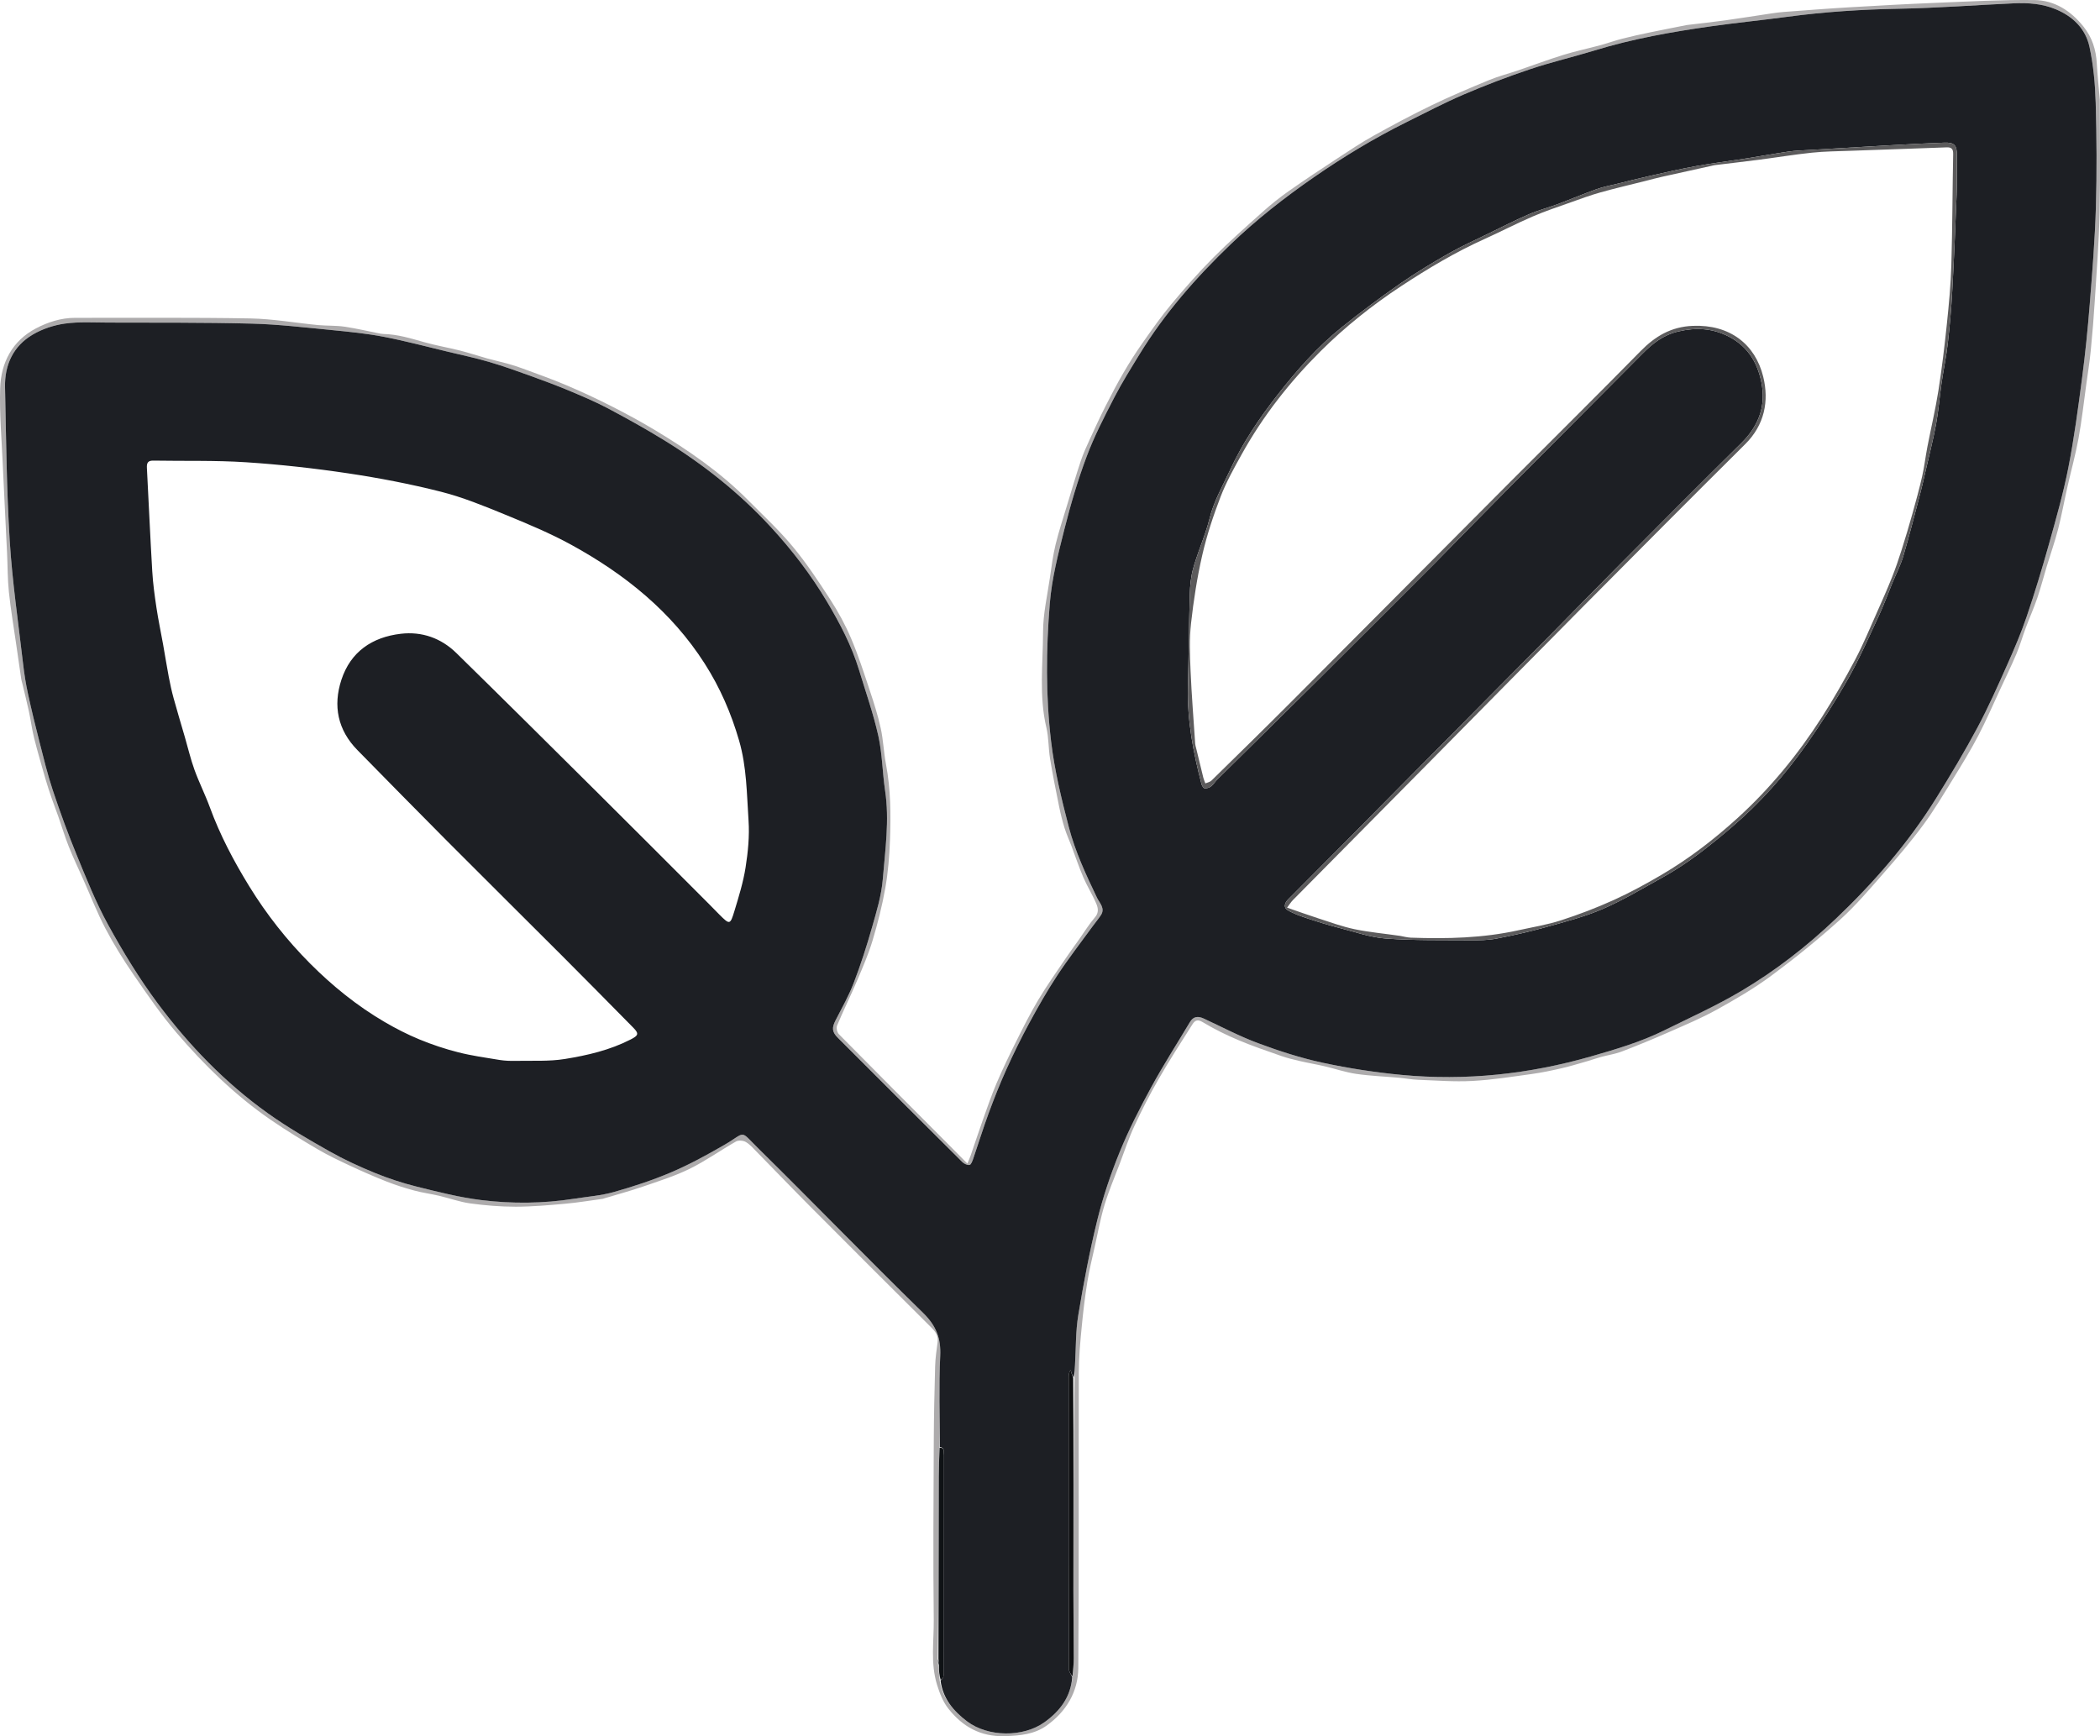
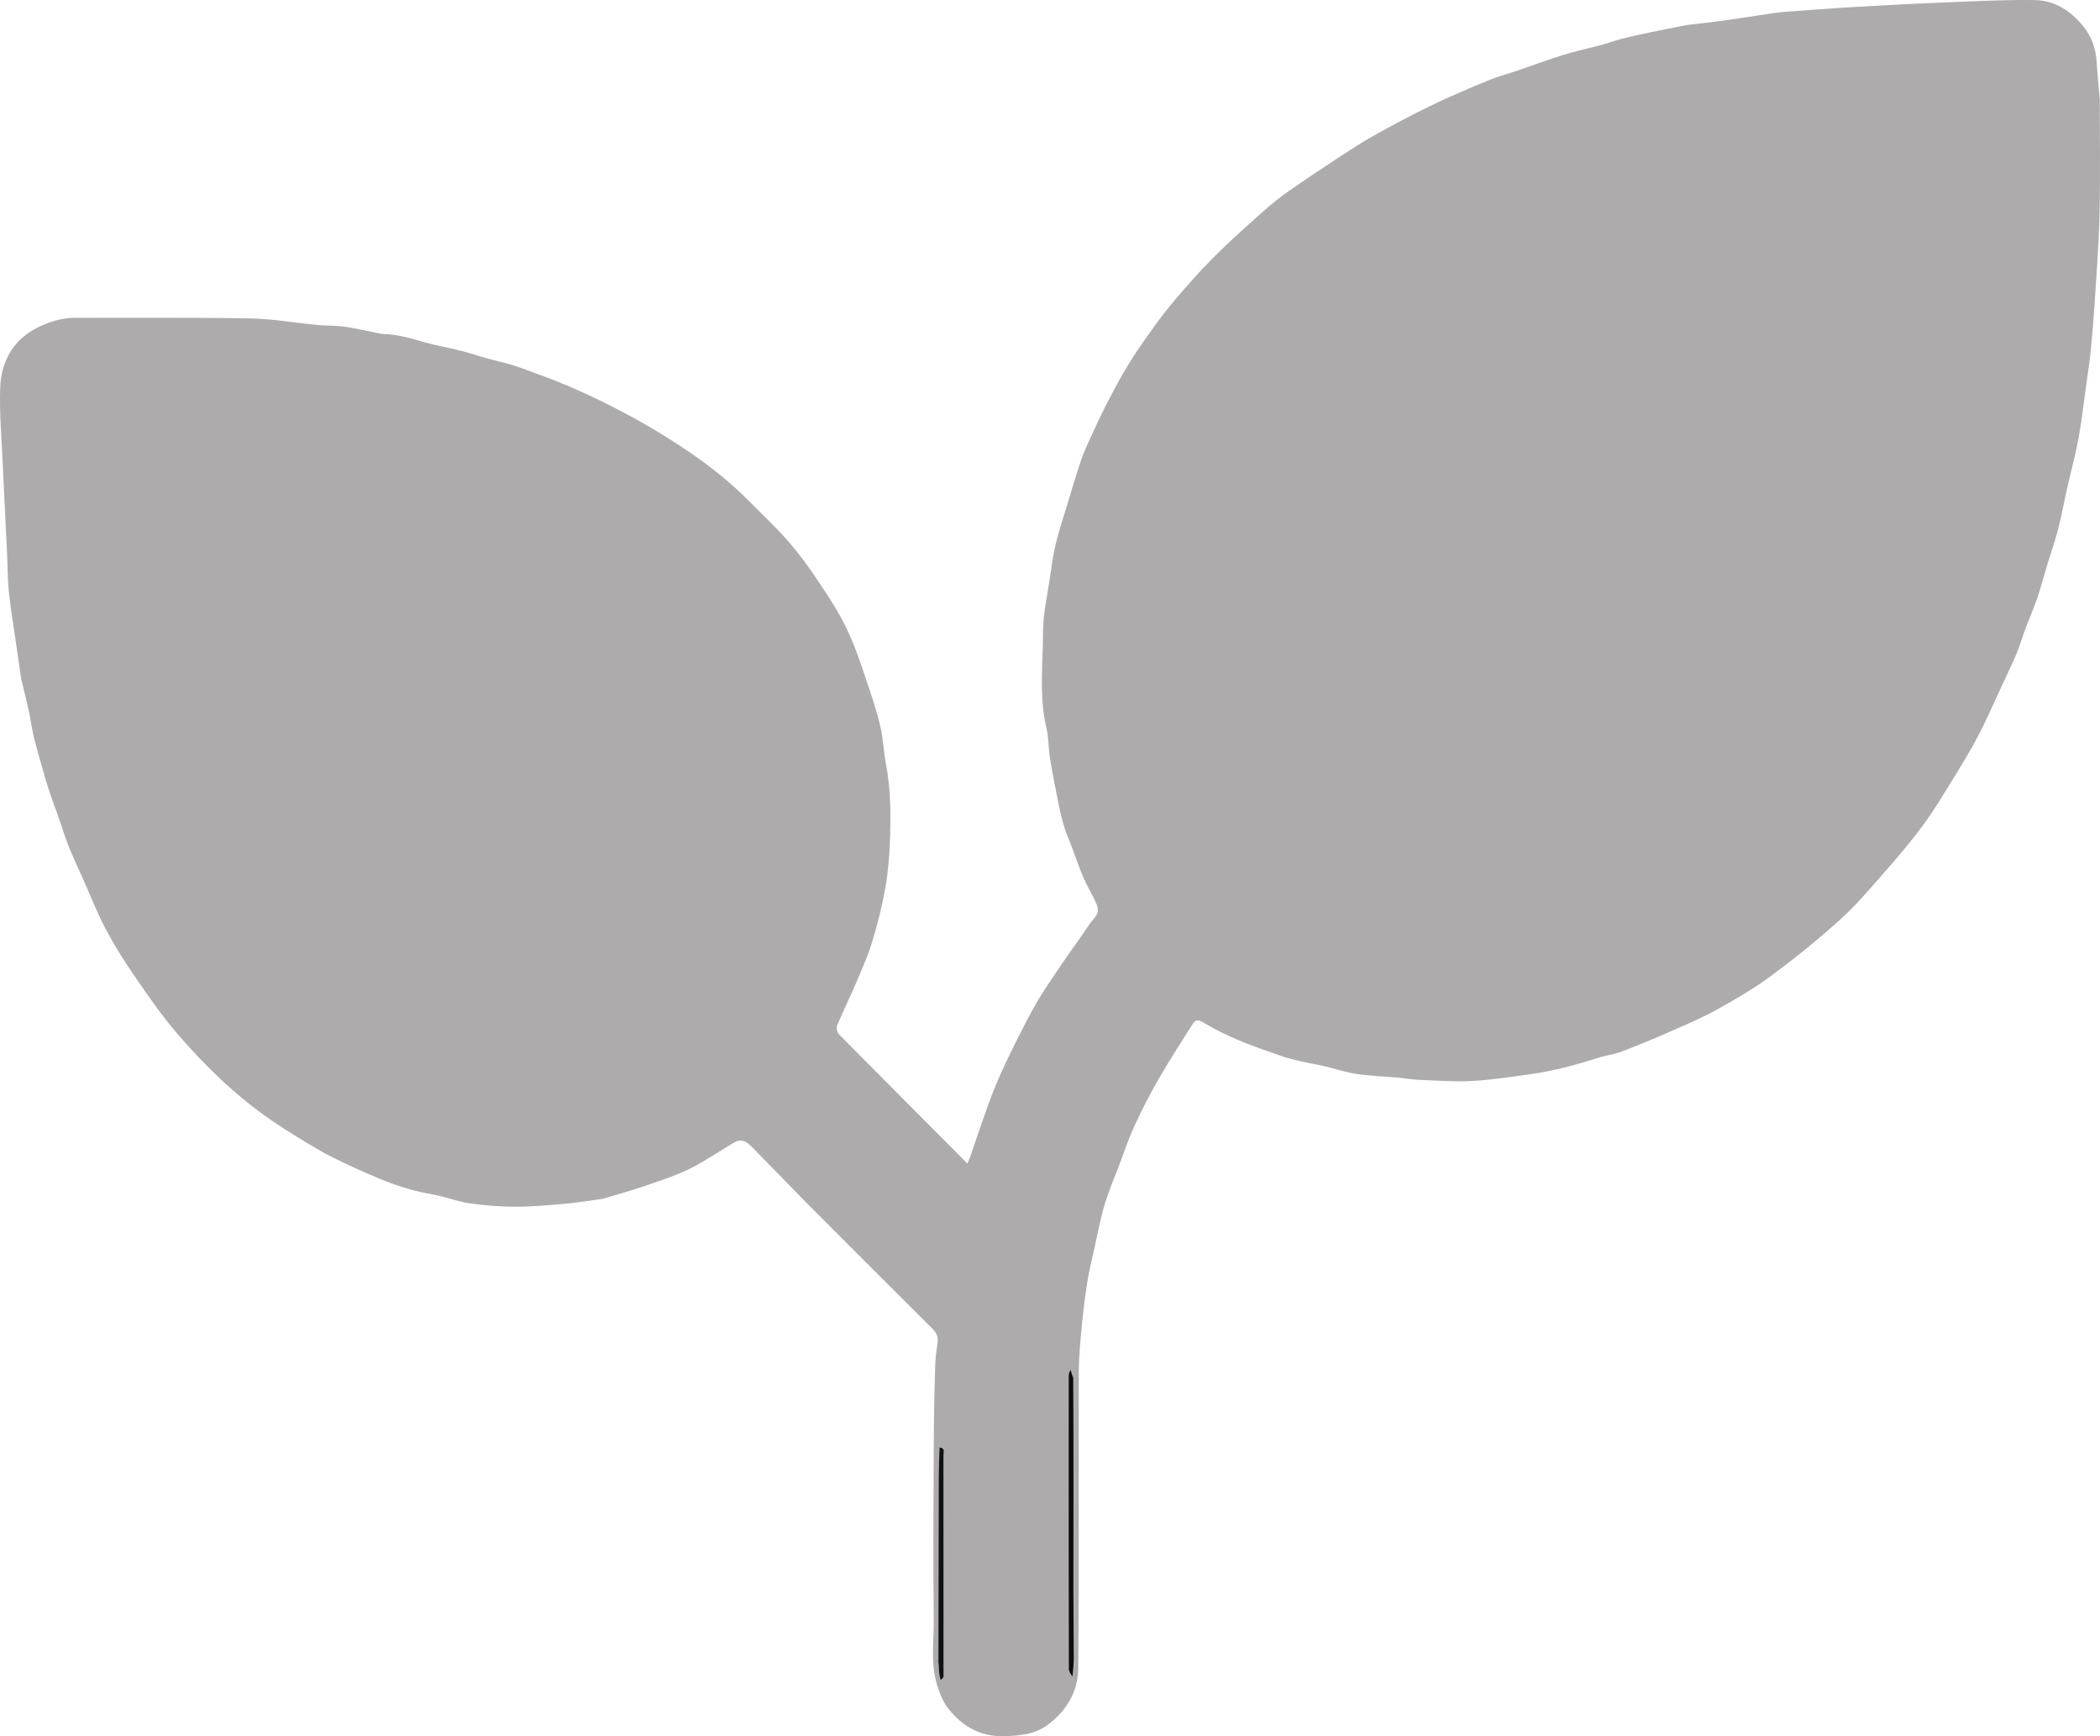
<svg xmlns="http://www.w3.org/2000/svg" xmlns:ns1="http://sodipodi.sourceforge.net/DTD/sodipodi-0.dtd" xmlns:ns2="http://www.inkscape.org/namespaces/inkscape" version="1.1" id="Layer_1" x="0px" y="0px" width="1425.697" viewBox="0 0 1425.697 1178.895" enable-background="new 0 0 1536 1288" xml:space="preserve" ns1:docname="file.svg" height="1178.895" ns2:version="1.3.2 (091e20e, 2023-11-25)">
  <defs id="defs9" />
  <ns1:namedview id="namedview9" pagecolor="#ffffff" bordercolor="#000000" borderopacity="0.25" ns2:showpageshadow="2" ns2:pageopacity="0.0" ns2:pagecheckerboard="0" ns2:deskcolor="#d1d1d1" ns2:zoom="0.18322981" ns2:cx="704.03391" ns2:cy="578.50849" ns2:window-width="1312" ns2:window-height="429" ns2:window-x="0" ns2:window-y="737" ns2:window-maximized="0" ns2:current-layer="Layer_1" />
-   <path fill="#adabac" opacity="1" stroke="none" d="m 1425.546,67.676 c 9e-4,26 0.415,51.508 -0.133,76.996 -0.421,19.586 -1.958,39.153 -3.187,58.717 -0.727,11.57 -1.671,23.131 -2.802,34.668 -0.754,7.693 -1.986,15.341 -3.048,23.003 -1.69,12.198 -3.03,24.462 -5.243,36.565 -2.034,11.128 -5.081,22.068 -7.576,33.114 -2.167,9.594 -3.906,19.293 -6.358,28.81 -2.15,8.349 -5.065,16.5 -7.57,24.76 -2.191,7.222 -4.049,14.553 -6.482,21.691 -2.347,6.887 -5.319,13.558 -7.872,20.378 -2.176,5.814 -3.862,11.824 -6.274,17.532 -3.466,8.203 -7.37,16.223 -11.133,24.299 -4.892,10.498 -9.482,21.158 -14.85,31.408 -5.127,9.789 -10.914,19.248 -16.721,28.661 -6.644,10.768 -13.108,21.709 -20.606,31.871 -8.354,11.323 -17.527,22.079 -26.814,32.669 -9.574,10.917 -19.022,22.105 -29.775,31.786 -14.887,13.402 -30.532,26.06 -46.636,37.979 -11.63,8.608 -24.272,15.969 -36.955,22.997 -10.387,5.756 -21.42,10.38 -32.314,15.173 -10.576,4.653 -21.267,9.068 -32.055,13.205 -4.547,1.744 -9.488,2.444 -14.217,3.736 -3.115,0.851 -6.155,1.975 -9.262,2.863 -5.815,1.662 -11.607,3.447 -17.496,4.8 -6.731,1.546 -13.515,2.986 -20.351,3.924 -13.404,1.84 -26.823,3.993 -40.305,4.712 -12.238,0.652 -24.571,-0.332 -36.855,-0.796 -4.297,-0.162 -8.563,-1.01 -12.857,-1.397 -9.684,-0.872 -19.441,-1.214 -29.046,-2.612 -7.237,-1.054 -14.263,-3.5 -21.421,-5.166 -5.566,-1.296 -11.211,-2.246 -16.779,-3.534 -4.256,-0.985 -8.532,-2.013 -12.648,-3.455 -9.834,-3.444 -19.729,-6.789 -29.314,-10.848 -8.281,-3.507 -16.433,-7.507 -24.113,-12.162 -3.639,-2.206 -5.382,-0.917 -6.904,1.479 -7.831,12.335 -15.755,24.629 -23.038,37.287 -5.961,10.36 -11.407,21.054 -16.443,31.896 -3.804,8.188 -6.632,16.831 -9.836,25.293 -3.529,9.32 -7.464,18.521 -10.347,28.039 -2.774,9.156 -4.478,18.639 -6.562,27.999 -1.816,8.158 -3.842,16.29 -5.165,24.532 -1.621,10.094 -2.838,20.269 -3.802,30.449 -0.964,10.181 -1.952,20.411 -1.98,30.622 -0.185,66.998 0.181,134 -0.339,200.995 -0.126,16.176 -8.17,29.546 -21.459,39.062 -8.417,6.028 -18.187,6.877 -28.456,7.195 -16.394,0.509 -28.619,-6.443 -38.225,-18.578 -3.626,-4.58 -5.871,-10.216 -7.732,-16.212 -4.602,-14.829 -2.089,-29.707 -2.262,-44.491 -0.469,-40.16 -0.155,-80.33 0.016,-120.496 0.073,-17.142 0.453,-34.285 0.928,-51.42 0.151,-5.442 0.947,-10.879 1.665,-16.29 0.536,-4.038 -1.082,-6.81 -3.891,-9.603 -27.406,-27.239 -54.738,-54.553 -81.994,-81.941 -12.414,-12.474 -24.595,-25.179 -36.922,-37.739 -2.327,-2.371 -4.577,-5.015 -7.379,-6.649 -1.754,-1.023 -4.992,-1.308 -6.673,-0.354 -10.579,6.003 -20.547,13.181 -31.425,18.529 -10.171,5 -21.146,8.429 -31.907,12.141 -8.578,2.959 -17.368,5.302 -26.063,7.92 -0.319,0.096 -0.622,0.275 -0.946,0.318 -8.474,1.145 -16.923,2.575 -25.432,3.338 -11.233,1.006 -22.513,2.025 -33.773,2.035 -10.251,0.01 -20.567,-0.844 -30.732,-2.219 -7.227,-0.977 -14.227,-3.553 -21.373,-5.227 -5.563,-1.303 -11.27,-2.036 -16.776,-3.528 -6.315,-1.712 -12.594,-3.691 -18.681,-6.082 -8.275,-3.251 -16.433,-6.83 -24.493,-10.588 -7.533,-3.513 -15.085,-7.078 -22.246,-11.273 -10.824,-6.34 -21.567,-12.88 -31.898,-19.985 -24.154,-16.613 -45.024,-36.982 -64.009,-59.133 -10.588,-12.354 -19.859,-25.894 -29.104,-39.325 -6.962,-10.115 -13.486,-20.62 -19.204,-31.48 -5.684,-10.797 -10.121,-22.25 -15.099,-33.418 -3.291,-7.386 -6.796,-14.686 -9.787,-22.192 -2.662,-6.68 -4.721,-13.599 -7.101,-20.394 -1.454,-4.154 -3.075,-8.25 -4.504,-12.412 -1.486,-4.326 -2.947,-8.667 -4.213,-13.061 -2.662,-9.236 -5.371,-18.465 -7.709,-27.786 -1.51,-6.018 -2.286,-12.215 -3.592,-18.289 -1.367,-6.359 -2.973,-12.667 -4.479,-18.997 -0.23,-0.969 -0.567,-1.92 -0.711,-2.9 -1.2,-8.142 -2.375,-16.288 -3.543,-24.434 C 9.223,425.115 7.253,413.607 6.04,402.02 5.123,393.263 5.216,384.403 4.796,375.591 3.83,355.367 2.758,335.148 1.857,314.921 1.095,297.827 -0.419,280.695 0.11,263.634 0.653,246.127 8.401,231.387 24.405,222.983 c 8.029,-4.216 17.007,-7.176 26.478,-7.162 39.666,0.058 79.339,-0.307 118.994,0.392 15.345,0.271 30.64,3.039 45.973,4.501 5.954,0.568 12.016,0.23 17.914,1.09 8.247,1.203 16.385,3.146 24.573,4.758 0.649,0.128 1.319,0.199 1.981,0.213 9.626,0.202 18.691,3.025 27.855,5.614 7.976,2.253 16.196,3.629 24.238,5.666 6.196,1.57 12.266,3.632 18.427,5.348 4.526,1.26 9.135,2.226 13.661,3.49 3.541,0.989 7.057,2.106 10.502,3.387 9.781,3.638 19.644,7.098 29.243,11.173 10.338,4.389 20.549,9.129 30.566,14.206 10.142,5.141 20.174,10.561 29.912,16.426 22.69,13.667 44.452,28.649 63.197,47.569 10.265,10.361 21.039,20.331 30.319,31.525 9.339,11.264 17.482,23.587 25.442,35.904 5.39,8.34 10.221,17.188 14.107,26.318 4.867,11.436 8.689,23.334 12.621,35.147 2.843,8.54 5.594,17.162 7.528,25.937 1.762,7.996 2.021,16.312 3.555,24.371 3.252,17.083 3.347,34.321 2.726,51.55 -0.393,10.902 -1.286,21.881 -3.179,32.609 -2.128,12.058 -5.163,24.014 -8.69,35.749 -2.792,9.289 -6.708,18.268 -10.515,27.218 -4.338,10.198 -9.251,20.153 -13.545,30.369 -0.654,1.555 -0.003,4.626 1.206,5.852 24.817,25.178 49.804,50.189 74.753,75.237 3.954,3.97 7.887,7.96 12.514,12.632 0.887,-2.172 1.666,-3.849 2.266,-5.588 2.757,-7.991 5.373,-16.031 8.212,-23.993 2.995,-8.398 5.873,-16.858 9.37,-25.05 4.089,-9.578 8.612,-18.984 13.274,-28.301 4.795,-9.583 9.612,-19.191 15.102,-28.38 5.714,-9.564 12.202,-18.668 18.435,-27.917 3.015,-4.473 6.225,-8.814 9.342,-13.219 3.504,-4.953 6.669,-10.199 10.618,-14.767 2.765,-3.198 2.103,-6.385 0.906,-9.222 -2.578,-6.11 -6.174,-11.788 -8.804,-17.88 -2.962,-6.863 -5.298,-13.995 -7.945,-20.995 -1.579,-4.175 -3.467,-8.248 -4.791,-12.499 -1.507,-4.837 -2.734,-9.782 -3.74,-14.75 -2.182,-10.776 -4.347,-21.564 -6.128,-32.411 -1.143,-6.96 -0.864,-14.206 -2.481,-21.026 -5.12,-21.596 -2.303,-43.436 -2.256,-65.129 0.027,-12.273 2.903,-24.552 4.664,-36.803 1.078,-7.5 2.06,-15.054 3.836,-22.402 2.148,-8.888 5.047,-17.598 7.699,-26.362 3.072,-10.151 6.068,-20.33 9.415,-30.391 1.687,-5.072 3.953,-9.967 6.176,-14.843 3.414,-7.485 6.868,-14.96 10.582,-22.299 3.906,-7.718 7.931,-15.392 12.288,-22.862 4.017,-6.887 8.313,-13.638 12.9,-20.158 6.304,-8.961 12.608,-17.974 19.622,-26.371 9.062,-10.85 18.435,-21.503 28.393,-31.527 10.783,-10.853 22.282,-21.01 33.693,-31.219 5.522,-4.94 11.346,-9.606 17.407,-13.864 10.947,-7.692 22.115,-15.075 33.305,-22.414 8.032,-5.268 16.048,-10.617 24.432,-15.281 13.021,-7.245 26.18,-14.29 39.597,-20.764 12.717,-6.136 25.761,-11.622 38.819,-17.01 6.437,-2.656 13.25,-4.394 19.86,-6.644 10.197,-3.471 20.288,-7.278 30.573,-10.462 8.221,-2.546 16.683,-4.304 25,-6.551 4.985,-1.347 9.854,-3.132 14.854,-4.415 6.216,-1.595 12.496,-2.953 18.778,-4.271 8.181,-1.716 16.392,-3.291 24.59,-4.927 0.163,-0.032 0.323,-0.077 0.487,-0.097 8.681,-1.047 17.381,-1.968 26.041,-3.169 10.554,-1.464 21.073,-3.181 31.613,-4.748 2.792,-0.415 5.598,-0.786 8.412,-0.994 14.7,-1.087 29.395,-2.259 44.109,-3.127 19.722,-1.163 39.451,-2.25 59.19,-3.049 22.257,-0.9 44.537,-2.158 66.789,-1.877 13.529,0.171 24.55,7.234 33.177,17.962 5.959,7.41 8.542,15.711 9.07,25.005 0.459,8.069 1.341,16.114 2.037,24.669 M 636.631,1127.009 c 0.16,1.274 0.32,2.547 0.329,4.674 0.4,3.025 0.8,6.049 1.054,9.889 2.071,11.868 9.355,20.295 18.522,27.242 14.133,10.711 38.027,10.992 52.528,0.628 10.517,-7.516 17.869,-17.188 19.191,-31.449 0.251,-3.974 0.718,-7.949 0.716,-11.923 -0.008,-15.316 -0.262,-30.632 -0.249,-45.947 0.043,-48.097 0.165,-96.195 0.783,-144.97 0.106,-2.824 0.161,-5.652 0.326,-8.473 0.661,-11.298 0.397,-22.754 2.242,-33.857 3.591,-21.607 7.66,-43.191 12.895,-64.449 3.861,-15.68 9.074,-31.158 15.175,-46.118 6.177,-15.149 13.693,-29.819 21.529,-44.206 8.159,-14.982 17.417,-29.365 26.159,-44.031 2.373,-3.982 5.56,-4.188 9.401,-2.411 12.264,5.672 24.271,12.046 36.902,16.737 14.25,5.293 28.857,10.034 43.693,13.232 17.674,3.81 35.675,6.586 53.678,8.29 43.651,4.131 86.556,-0.464 128.753,-12.578 16.875,-4.844 33.653,-9.782 49.419,-17.566 17.591,-8.686 35.548,-16.809 52.395,-26.784 23.24,-13.761 44.573,-30.341 64.196,-49.015 25.917,-24.664 49.266,-51.493 68.189,-81.93 9.76,-15.699 19.271,-31.594 27.996,-47.882 7.469,-13.943 13.883,-28.47 20.339,-42.929 4.784,-10.714 9.405,-21.556 13.171,-32.655 5.475,-16.136 10.429,-32.468 15.027,-48.879 4.822,-17.215 9.748,-34.466 13.193,-51.983 3.969,-20.177 6.666,-40.624 9.352,-61.028 2.189,-16.627 3.866,-33.338 5.197,-50.057 1.742,-21.893 3.53,-43.814 4.175,-65.755 0.695,-23.626 0.539,-47.303 -0.124,-70.934 -0.357,-12.718 -1.539,-25.603 -4.207,-38.013 -2.627,-12.218 -11.088,-20.68 -22.877,-25.584 -9.174,-3.816 -18.747,-4.478 -28.431,-4.041 -25.937,1.171 -51.852,3.187 -77.798,3.667 -25.494,0.472 -50.824,2.093 -76.079,5.483 -17.259,2.317 -34.601,4.027 -51.842,6.464 -26.619,3.763 -53.06,8.448 -78.848,16.345 -14.542,4.453 -29.4,7.918 -43.81,12.743 -15.164,5.077 -30.16,10.783 -44.862,17.074 -13.319,5.699 -26.187,12.469 -39.177,18.92 -21.932,10.892 -42.814,23.519 -62.959,37.47 -19.942,13.81 -38.95,28.734 -56.439,45.506 -23.445,22.484 -44.772,46.799 -61.803,74.613 -5.945,9.71 -12.027,19.381 -17.234,29.488 -6.73,13.063 -13.541,26.211 -18.678,39.935 -6.003,16.041 -10.88,32.582 -15.063,49.203 -4.2,16.684 -8.596,33.602 -9.969,50.653 -2.509,31.166 -2.837,62.424 0.899,93.721 2.356,19.743 7.004,38.796 11.966,57.884 4.385,16.866 11.725,32.532 19.209,48.19 1.628,3.407 5.76,7.159 2.583,11.868 -1.846,2.736 -3.974,5.281 -5.915,7.955 -7.956,10.954 -16.279,21.667 -23.715,32.963 -6.836,10.384 -12.996,21.247 -18.921,32.187 -5.574,10.293 -10.736,20.836 -15.554,31.506 -4.406,9.757 -8.348,19.744 -12.054,29.792 -3.761,10.197 -6.947,20.605 -10.482,30.887 -0.544,1.582 -1.431,4.038 -2.482,4.218 -1.512,0.26 -3.731,-0.78 -4.939,-1.979 -28.229,-28.051 -56.371,-56.188 -84.502,-84.338 -4.029,-4.032 -4.117,-6.836 -1.499,-11.927 4.302,-8.367 8.961,-16.633 12.318,-25.383 4.712,-12.281 8.755,-24.858 12.363,-37.514 3.071,-10.772 6.432,-21.727 7.341,-32.792 1.643,-20.006 4.601,-40.057 1.575,-60.269 -1.846,-12.331 -1.897,-25.005 -4.594,-37.116 -3.365,-15.11 -8.575,-29.813 -13.074,-44.666 -5.015,-16.555 -13.021,-31.745 -21.813,-46.516 -10.876,-18.274 -23.746,-35.052 -38.175,-50.713 -21.255,-23.068 -45.551,-42.353 -72.156,-58.751 -12.471,-7.686 -25.303,-14.824 -38.247,-21.689 -8.435,-4.474 -17.281,-8.218 -26.102,-11.909 -8.786,-3.676 -17.719,-7.023 -26.682,-10.248 -9.313,-3.351 -18.65,-6.689 -28.142,-9.469 -9.028,-2.644 -18.26,-4.601 -27.42,-6.788 -14.63,-3.494 -29.183,-7.402 -43.942,-10.237 -11.711,-2.25 -23.653,-3.439 -35.542,-4.589 -18.033,-1.745 -36.086,-3.889 -54.17,-4.354 -32.48,-0.836 -64.988,-0.595 -97.485,-0.706 -9.8,-0.033 -19.729,-0.657 -29.36,0.695 -7.517,1.056 -15.319,3.646 -21.838,7.506 -13.145,7.783 -19.057,20.48 -18.737,35.563 0.736,34.79 1.026,69.625 3.18,104.337 1.738,28.009 5.873,55.873 9.092,83.785 0.779,6.757 1.856,13.509 3.295,20.155 2.348,10.843 4.972,21.632 7.728,32.38 2.838,11.071 5.492,22.226 9.096,33.054 4.901,14.725 10.212,29.347 16.111,43.699 6.639,16.152 13.118,32.509 21.506,47.766 10.076,18.327 21.037,36.373 33.504,53.136 21.244,28.567 45.945,54.143 75.043,74.91 13.273,9.473 27.496,17.696 41.71,25.739 9.899,5.602 20.332,10.386 30.872,14.693 9.158,3.742 18.659,6.868 28.261,9.252 14.465,3.592 29.024,7.319 43.771,9.143 21.013,2.598 42.215,2.394 63.255,-0.895 9.038,-1.413 18.291,-2.107 27.036,-4.582 13.181,-3.73 26.3,-8.031 38.888,-13.398 12.251,-5.223 24.038,-11.677 35.599,-18.337 15.719,-9.056 10.232,-10.876 23.691,2.385 37.443,36.893 74.009,74.678 111.602,111.415 8.801,8.6 12.238,17.128 11.658,29.237 -0.986,20.593 -0.282,41.267 -0.573,62.69 -0.13,6.481 -0.358,12.962 -0.376,19.443 -0.109,41.242 -0.172,82.484 -0.737,124.202 z" id="path2" />
-   <path fill="#1d1f24" opacity="1" stroke="none" d="m 727.968,1138.79 c -1.035,13.463 -8.387,23.135 -18.904,30.651 -14.502,10.364 -38.395,10.083 -52.528,-0.628 -9.167,-6.947 -16.451,-15.374 -18.015,-27.729 0.991,-1.086 1.747,-1.625 1.899,-2.3 0.25,-1.113 0.131,-2.313 0.131,-3.477 0.003,-49.089 0.016,-98.178 -0.046,-147.266 -0.003,-2.034 1.265,-4.981 -2.477,-5.459 0.006,-20.64 -0.698,-41.314 0.288,-61.907 0.58,-12.11 -2.857,-20.637 -11.658,-29.237 -37.593,-36.737 -74.159,-74.522 -111.602,-111.415 -13.459,-13.261 -7.971,-11.441 -23.691,-2.385 -11.561,6.66 -23.348,13.115 -35.599,18.337 -12.588,5.366 -25.707,9.668 -38.888,13.398 -8.744,2.474 -17.998,3.169 -27.036,4.582 -21.039,3.29 -42.242,3.493 -63.255,0.895 -14.747,-1.823 -29.306,-5.55 -43.771,-9.143 -9.601,-2.385 -19.102,-5.51 -28.261,-9.252 -10.539,-4.307 -20.972,-9.092 -30.872,-14.693 -14.215,-8.043 -28.437,-16.267 -41.71,-25.739 C 152.877,735.254 128.176,709.678 106.932,681.111 94.465,664.347 83.504,646.302 73.428,627.975 65.04,612.718 58.561,596.361 51.922,580.209 46.023,565.857 40.712,551.235 35.811,536.51 32.206,525.681 29.553,514.526 26.714,503.456 23.959,492.707 21.334,481.919 18.986,471.076 17.547,464.43 16.471,457.678 15.692,450.921 12.473,423.009 8.337,395.145 6.6,367.136 4.446,332.423 4.155,297.588 3.419,262.799 3.1,247.715 9.011,235.018 22.157,227.235 c 6.52,-3.86 14.321,-6.45 21.838,-7.506 9.63,-1.352 19.56,-0.729 29.36,-0.695 32.497,0.111 65.005,-0.13 97.485,0.706 18.084,0.465 36.137,2.609 54.17,4.354 11.889,1.15 23.831,2.34 35.542,4.589 14.758,2.835 29.311,6.743 43.942,10.237 9.159,2.187 18.391,4.144 27.42,6.788 9.492,2.78 18.83,6.118 28.142,9.469 8.964,3.226 17.896,6.572 26.682,10.248 8.821,3.691 17.666,7.435 26.102,11.909 12.944,6.866 25.776,14.003 38.247,21.689 26.605,16.398 50.901,35.682 72.156,58.751 14.429,15.66 27.299,32.438 38.175,50.713 8.791,14.771 16.798,29.961 21.813,46.516 4.499,14.853 9.709,29.556 13.074,44.666 2.697,12.111 2.748,24.785 4.594,37.116 3.026,20.212 0.068,40.263 -1.575,60.269 -0.909,11.065 -4.269,22.02 -7.341,32.792 -3.608,12.656 -7.651,25.232 -12.363,37.514 -3.357,8.75 -8.016,17.016 -12.318,25.383 -2.618,5.091 -2.53,7.895 1.499,11.927 28.131,28.149 56.273,56.287 84.502,84.338 1.207,1.2 3.427,2.239 4.939,1.979 1.05,-0.181 1.938,-2.636 2.482,-4.218 3.535,-10.282 6.721,-20.69 10.482,-30.887 3.706,-10.048 7.648,-20.035 12.054,-29.792 4.818,-10.67 9.98,-21.213 15.554,-31.506 5.925,-10.94 12.085,-21.803 18.921,-32.187 7.436,-11.296 15.759,-22.01 23.715,-32.963 1.942,-2.674 4.069,-5.219 5.915,-7.955 3.177,-4.709 -0.955,-8.461 -2.583,-11.868 -7.484,-15.658 -14.824,-31.324 -19.209,-48.19 -4.963,-19.088 -9.61,-38.141 -11.966,-57.884 -3.736,-31.297 -3.408,-62.555 -0.899,-93.721 1.373,-17.052 5.769,-33.969 9.969,-50.653 4.184,-16.621 9.06,-33.163 15.063,-49.203 5.137,-13.725 11.948,-26.872 18.678,-39.935 5.207,-10.107 11.288,-19.778 17.234,-29.488 17.031,-27.814 38.358,-52.13 61.803,-74.613 17.489,-16.772 36.498,-31.696 56.439,-45.506 20.145,-13.95 41.027,-26.578 62.959,-37.47 12.99,-6.451 25.858,-13.221 39.177,-18.92 14.702,-6.29 29.699,-11.996 44.862,-17.074 14.409,-4.825 29.268,-8.29 43.81,-12.743 25.788,-7.896 52.229,-12.581 78.848,-16.345 17.241,-2.437 34.583,-4.148 51.842,-6.464 25.255,-3.39 50.586,-5.011 76.079,-5.483 25.946,-0.481 51.861,-2.497 77.798,-3.667 9.684,-0.437 19.258,0.226 28.431,4.041 11.789,4.904 20.25,13.365 22.877,25.584 2.668,12.41 3.85,25.295 4.207,38.013 0.663,23.63 0.819,47.307 0.124,70.934 -0.645,21.942 -2.433,43.862 -4.175,65.755 -1.33,16.719 -3.008,33.43 -5.197,50.057 -2.686,20.404 -5.383,40.851 -9.352,61.028 -3.446,17.517 -8.371,34.769 -13.193,51.983 -4.597,16.411 -9.551,32.743 -15.027,48.879 -3.766,11.1 -8.387,21.942 -13.171,32.655 -6.456,14.458 -12.87,28.986 -20.339,42.929 -8.725,16.288 -18.236,32.183 -27.996,47.882 -18.923,30.437 -42.272,57.265 -68.189,81.93 -19.623,18.675 -40.956,35.254 -64.196,49.015 -16.846,9.975 -34.803,18.098 -52.395,26.784 -15.765,7.785 -32.544,12.722 -49.419,17.566 -42.197,12.114 -85.102,16.709 -128.753,12.578 -18.003,-1.704 -36.004,-4.48 -53.678,-8.29 -14.836,-3.198 -29.443,-7.939 -43.693,-13.232 -12.631,-4.692 -24.638,-11.066 -36.902,-16.737 -3.841,-1.777 -7.028,-1.571 -9.401,2.411 -8.741,14.667 -17.999,29.049 -26.159,44.031 -7.835,14.387 -15.351,29.057 -21.529,44.206 -6.101,14.96 -11.314,30.438 -15.175,46.118 -5.235,21.258 -9.304,42.842 -12.895,64.449 -1.845,11.104 -1.582,22.559 -2.242,33.857 -0.165,2.821 -0.22,5.648 -0.95,8.606 -1.104,-1.603 -1.583,-3.341 -2.062,-5.078 -1.088,1.683 -1.247,3.241 -1.249,4.8 -0.021,13.979 -0.016,27.959 -0.016,41.938 6.7e-4,52.09 -0.022,104.18 0.106,156.27 0.005,1.86 1.505,3.717 2.309,5.575 M 480.621,613.112 c 2.564,2.61 5.108,5.241 7.696,7.827 7.08,7.072 7.399,7.159 10.276,-2.322 2.959,-9.749 6.007,-19.585 7.583,-29.609 1.646,-10.468 2.721,-21.281 2.016,-31.808 -1.214,-18.134 -1.221,-36.358 -6.392,-54.246 -5.399,-18.676 -12.975,-36.088 -23.37,-52.357 -22.581,-35.341 -54.234,-60.727 -90.471,-80.611 -14.455,-7.932 -29.817,-14.325 -45.106,-20.59 -14.232,-5.832 -28.617,-11.735 -43.469,-15.499 -20.758,-5.26 -41.898,-9.332 -63.086,-12.496 -22.976,-3.432 -46.144,-6.012 -69.323,-7.526 -20.92,-1.367 -41.968,-0.749 -62.957,-1.116 -3.732,-0.065 -4.459,1.737 -4.288,4.97 1.239,23.415 2.25,46.843 3.64,70.248 0.491,8.267 1.624,16.515 2.857,24.713 1.255,8.346 3.023,16.613 4.509,24.925 1.308,7.315 2.447,14.662 3.835,21.962 0.924,4.859 1.975,9.708 3.284,14.475 2.432,8.861 5.099,17.658 7.659,26.484 2.147,7.403 3.904,14.948 6.521,22.181 3.116,8.613 7.288,16.843 10.434,25.447 6.919,18.919 16.297,36.657 26.781,53.69 11.694,18.999 25.516,36.573 41.314,52.42 15.189,15.236 31.862,28.712 50.455,39.601 7.646,4.478 15.611,8.556 23.796,11.93 8.506,3.506 17.326,6.447 26.243,8.706 9.23,2.338 18.722,3.683 28.141,5.208 3.596,0.582 7.311,0.69 10.963,0.614 11.149,-0.232 22.479,0.483 33.397,-1.284 15.307,-2.476 30.528,-6.022 44.593,-13.236 5.193,-2.664 5.851,-3.885 1.756,-8.04 -16.124,-16.364 -32.251,-32.725 -48.487,-48.978 -25.873,-25.901 -51.9,-51.648 -77.735,-77.587 -20.441,-20.524 -40.717,-41.212 -61.016,-61.877 -13.401,-13.642 -16.683,-30.046 -10.9,-47.719 6.244,-19.084 20.876,-28.994 40.326,-31.276 14.403,-1.69 27.407,2.959 37.773,13.116 31.62,30.981 63.012,62.195 94.415,93.396 25.348,25.185 50.584,50.482 76.334,76.265 M 973.958,382.577 c 15.823,-16.109 31.577,-32.287 47.484,-48.312 31.154,-31.384 62.431,-62.646 93.571,-94.044 6.932,-6.989 14.078,-12.718 24.261,-15.124 12.163,-2.874 23.326,-2.235 34.307,3.383 13.866,7.093 20.56,19.434 22.703,33.982 2.205,14.967 -3.215,27.678 -14.132,38.44 -27.505,27.114 -54.724,54.517 -81.969,81.892 -16.191,16.268 -32.18,32.738 -48.323,49.055 -29.287,29.602 -58.626,59.152 -87.934,88.732 -16.676,16.83 -33.325,33.688 -50.007,50.512 -13.138,13.25 -26.296,26.481 -39.478,39.688 -2.379,2.383 -3.158,5.466 -0.342,7.164 4.167,2.513 8.944,4.126 13.61,5.675 7.183,2.385 14.434,4.62 21.762,6.503 10.455,2.686 20.905,6.39 31.538,7.162 19.065,1.385 38.264,1.01 57.409,1.154 5.806,0.043 11.735,-0.017 17.402,-1.102 11.247,-2.152 22.461,-4.659 33.487,-7.74 13.108,-3.664 26.442,-7.074 38.876,-12.45 14.019,-6.062 27.22,-14.053 40.641,-21.452 16.912,-9.323 31.955,-21.359 46.562,-33.809 19.502,-16.622 36.514,-35.727 51.196,-56.699 10.013,-14.303 19.48,-29.071 28.055,-44.272 7.779,-13.79 14.165,-28.38 20.875,-42.752 3.39,-7.262 6.128,-14.828 9.181,-22.249 2.503,-6.086 5.59,-11.995 7.444,-18.271 4.188,-14.179 7.807,-28.527 11.585,-42.825 1.216,-4.602 2.236,-9.257 3.299,-13.898 2.501,-10.917 5.309,-21.779 7.355,-32.782 1.694,-9.111 2.366,-18.408 3.695,-27.593 1.325,-9.153 3.237,-18.232 4.289,-27.412 1.34,-11.699 2.359,-23.451 3.008,-35.209 1.207,-21.902 2.146,-43.82 2.99,-65.739 0.34,-8.822 0.118,-17.664 0.187,-26.497 0.056,-7.106 -1.615,-9.064 -8.706,-8.822 -12.24,0.418 -24.471,1.108 -36.7,1.786 -18.513,1.026 -37.022,2.125 -55.531,3.226 -4.474,0.266 -8.978,0.4 -13.402,1.048 -9.572,1.403 -19.09,3.163 -28.649,4.659 -11.4,1.784 -22.865,3.188 -34.216,5.233 -10.661,1.921 -21.226,4.39 -31.802,6.756 -7.119,1.592 -14.188,3.407 -21.273,5.152 -4.741,1.168 -9.597,2.031 -14.175,3.663 -8.909,3.177 -17.622,6.897 -26.486,10.205 -6.494,2.424 -13.271,4.155 -19.615,6.904 -9.308,4.033 -18.365,8.653 -27.486,13.11 -9.094,4.444 -18.365,8.592 -27.14,13.602 -11.185,6.384 -22.257,13.062 -32.82,20.416 -13.447,9.362 -26.609,19.186 -39.395,29.433 -16.69,13.376 -30.821,29.442 -43.91,46.201 -12.335,15.794 -23.601,32.422 -32.104,50.822 -5.011,10.843 -11.071,21.177 -13.939,32.923 -0.841,3.445 -1.923,6.84 -3.06,10.202 -2.73,8.071 -5.982,15.994 -8.199,24.199 -1.482,5.483 -2.007,11.336 -2.169,17.045 -0.595,21.079 -0.751,42.171 -1.278,63.252 -0.561,22.428 3.602,44.164 9.217,65.704 0.289,1.11 1.296,2.771 2.095,2.847 1.431,0.135 3.236,-0.385 4.379,-1.279 1.668,-1.304 2.785,-3.284 4.314,-4.797 22.649,-22.407 45.387,-44.724 67.982,-67.186 26.394,-26.238 52.668,-52.595 79.479,-79.416 z" id="path3" />
+   <path fill="#adabac" opacity="1" stroke="none" d="m 1425.546,67.676 c 9e-4,26 0.415,51.508 -0.133,76.996 -0.421,19.586 -1.958,39.153 -3.187,58.717 -0.727,11.57 -1.671,23.131 -2.802,34.668 -0.754,7.693 -1.986,15.341 -3.048,23.003 -1.69,12.198 -3.03,24.462 -5.243,36.565 -2.034,11.128 -5.081,22.068 -7.576,33.114 -2.167,9.594 -3.906,19.293 -6.358,28.81 -2.15,8.349 -5.065,16.5 -7.57,24.76 -2.191,7.222 -4.049,14.553 -6.482,21.691 -2.347,6.887 -5.319,13.558 -7.872,20.378 -2.176,5.814 -3.862,11.824 -6.274,17.532 -3.466,8.203 -7.37,16.223 -11.133,24.299 -4.892,10.498 -9.482,21.158 -14.85,31.408 -5.127,9.789 -10.914,19.248 -16.721,28.661 -6.644,10.768 -13.108,21.709 -20.606,31.871 -8.354,11.323 -17.527,22.079 -26.814,32.669 -9.574,10.917 -19.022,22.105 -29.775,31.786 -14.887,13.402 -30.532,26.06 -46.636,37.979 -11.63,8.608 -24.272,15.969 -36.955,22.997 -10.387,5.756 -21.42,10.38 -32.314,15.173 -10.576,4.653 -21.267,9.068 -32.055,13.205 -4.547,1.744 -9.488,2.444 -14.217,3.736 -3.115,0.851 -6.155,1.975 -9.262,2.863 -5.815,1.662 -11.607,3.447 -17.496,4.8 -6.731,1.546 -13.515,2.986 -20.351,3.924 -13.404,1.84 -26.823,3.993 -40.305,4.712 -12.238,0.652 -24.571,-0.332 -36.855,-0.796 -4.297,-0.162 -8.563,-1.01 -12.857,-1.397 -9.684,-0.872 -19.441,-1.214 -29.046,-2.612 -7.237,-1.054 -14.263,-3.5 -21.421,-5.166 -5.566,-1.296 -11.211,-2.246 -16.779,-3.534 -4.256,-0.985 -8.532,-2.013 -12.648,-3.455 -9.834,-3.444 -19.729,-6.789 -29.314,-10.848 -8.281,-3.507 -16.433,-7.507 -24.113,-12.162 -3.639,-2.206 -5.382,-0.917 -6.904,1.479 -7.831,12.335 -15.755,24.629 -23.038,37.287 -5.961,10.36 -11.407,21.054 -16.443,31.896 -3.804,8.188 -6.632,16.831 -9.836,25.293 -3.529,9.32 -7.464,18.521 -10.347,28.039 -2.774,9.156 -4.478,18.639 -6.562,27.999 -1.816,8.158 -3.842,16.29 -5.165,24.532 -1.621,10.094 -2.838,20.269 -3.802,30.449 -0.964,10.181 -1.952,20.411 -1.98,30.622 -0.185,66.998 0.181,134 -0.339,200.995 -0.126,16.176 -8.17,29.546 -21.459,39.062 -8.417,6.028 -18.187,6.877 -28.456,7.195 -16.394,0.509 -28.619,-6.443 -38.225,-18.578 -3.626,-4.58 -5.871,-10.216 -7.732,-16.212 -4.602,-14.829 -2.089,-29.707 -2.262,-44.491 -0.469,-40.16 -0.155,-80.33 0.016,-120.496 0.073,-17.142 0.453,-34.285 0.928,-51.42 0.151,-5.442 0.947,-10.879 1.665,-16.29 0.536,-4.038 -1.082,-6.81 -3.891,-9.603 -27.406,-27.239 -54.738,-54.553 -81.994,-81.941 -12.414,-12.474 -24.595,-25.179 -36.922,-37.739 -2.327,-2.371 -4.577,-5.015 -7.379,-6.649 -1.754,-1.023 -4.992,-1.308 -6.673,-0.354 -10.579,6.003 -20.547,13.181 -31.425,18.529 -10.171,5 -21.146,8.429 -31.907,12.141 -8.578,2.959 -17.368,5.302 -26.063,7.92 -0.319,0.096 -0.622,0.275 -0.946,0.318 -8.474,1.145 -16.923,2.575 -25.432,3.338 -11.233,1.006 -22.513,2.025 -33.773,2.035 -10.251,0.01 -20.567,-0.844 -30.732,-2.219 -7.227,-0.977 -14.227,-3.553 -21.373,-5.227 -5.563,-1.303 -11.27,-2.036 -16.776,-3.528 -6.315,-1.712 -12.594,-3.691 -18.681,-6.082 -8.275,-3.251 -16.433,-6.83 -24.493,-10.588 -7.533,-3.513 -15.085,-7.078 -22.246,-11.273 -10.824,-6.34 -21.567,-12.88 -31.898,-19.985 -24.154,-16.613 -45.024,-36.982 -64.009,-59.133 -10.588,-12.354 -19.859,-25.894 -29.104,-39.325 -6.962,-10.115 -13.486,-20.62 -19.204,-31.48 -5.684,-10.797 -10.121,-22.25 -15.099,-33.418 -3.291,-7.386 -6.796,-14.686 -9.787,-22.192 -2.662,-6.68 -4.721,-13.599 -7.101,-20.394 -1.454,-4.154 -3.075,-8.25 -4.504,-12.412 -1.486,-4.326 -2.947,-8.667 -4.213,-13.061 -2.662,-9.236 -5.371,-18.465 -7.709,-27.786 -1.51,-6.018 -2.286,-12.215 -3.592,-18.289 -1.367,-6.359 -2.973,-12.667 -4.479,-18.997 -0.23,-0.969 -0.567,-1.92 -0.711,-2.9 -1.2,-8.142 -2.375,-16.288 -3.543,-24.434 C 9.223,425.115 7.253,413.607 6.04,402.02 5.123,393.263 5.216,384.403 4.796,375.591 3.83,355.367 2.758,335.148 1.857,314.921 1.095,297.827 -0.419,280.695 0.11,263.634 0.653,246.127 8.401,231.387 24.405,222.983 c 8.029,-4.216 17.007,-7.176 26.478,-7.162 39.666,0.058 79.339,-0.307 118.994,0.392 15.345,0.271 30.64,3.039 45.973,4.501 5.954,0.568 12.016,0.23 17.914,1.09 8.247,1.203 16.385,3.146 24.573,4.758 0.649,0.128 1.319,0.199 1.981,0.213 9.626,0.202 18.691,3.025 27.855,5.614 7.976,2.253 16.196,3.629 24.238,5.666 6.196,1.57 12.266,3.632 18.427,5.348 4.526,1.26 9.135,2.226 13.661,3.49 3.541,0.989 7.057,2.106 10.502,3.387 9.781,3.638 19.644,7.098 29.243,11.173 10.338,4.389 20.549,9.129 30.566,14.206 10.142,5.141 20.174,10.561 29.912,16.426 22.69,13.667 44.452,28.649 63.197,47.569 10.265,10.361 21.039,20.331 30.319,31.525 9.339,11.264 17.482,23.587 25.442,35.904 5.39,8.34 10.221,17.188 14.107,26.318 4.867,11.436 8.689,23.334 12.621,35.147 2.843,8.54 5.594,17.162 7.528,25.937 1.762,7.996 2.021,16.312 3.555,24.371 3.252,17.083 3.347,34.321 2.726,51.55 -0.393,10.902 -1.286,21.881 -3.179,32.609 -2.128,12.058 -5.163,24.014 -8.69,35.749 -2.792,9.289 -6.708,18.268 -10.515,27.218 -4.338,10.198 -9.251,20.153 -13.545,30.369 -0.654,1.555 -0.003,4.626 1.206,5.852 24.817,25.178 49.804,50.189 74.753,75.237 3.954,3.97 7.887,7.96 12.514,12.632 0.887,-2.172 1.666,-3.849 2.266,-5.588 2.757,-7.991 5.373,-16.031 8.212,-23.993 2.995,-8.398 5.873,-16.858 9.37,-25.05 4.089,-9.578 8.612,-18.984 13.274,-28.301 4.795,-9.583 9.612,-19.191 15.102,-28.38 5.714,-9.564 12.202,-18.668 18.435,-27.917 3.015,-4.473 6.225,-8.814 9.342,-13.219 3.504,-4.953 6.669,-10.199 10.618,-14.767 2.765,-3.198 2.103,-6.385 0.906,-9.222 -2.578,-6.11 -6.174,-11.788 -8.804,-17.88 -2.962,-6.863 -5.298,-13.995 -7.945,-20.995 -1.579,-4.175 -3.467,-8.248 -4.791,-12.499 -1.507,-4.837 -2.734,-9.782 -3.74,-14.75 -2.182,-10.776 -4.347,-21.564 -6.128,-32.411 -1.143,-6.96 -0.864,-14.206 -2.481,-21.026 -5.12,-21.596 -2.303,-43.436 -2.256,-65.129 0.027,-12.273 2.903,-24.552 4.664,-36.803 1.078,-7.5 2.06,-15.054 3.836,-22.402 2.148,-8.888 5.047,-17.598 7.699,-26.362 3.072,-10.151 6.068,-20.33 9.415,-30.391 1.687,-5.072 3.953,-9.967 6.176,-14.843 3.414,-7.485 6.868,-14.96 10.582,-22.299 3.906,-7.718 7.931,-15.392 12.288,-22.862 4.017,-6.887 8.313,-13.638 12.9,-20.158 6.304,-8.961 12.608,-17.974 19.622,-26.371 9.062,-10.85 18.435,-21.503 28.393,-31.527 10.783,-10.853 22.282,-21.01 33.693,-31.219 5.522,-4.94 11.346,-9.606 17.407,-13.864 10.947,-7.692 22.115,-15.075 33.305,-22.414 8.032,-5.268 16.048,-10.617 24.432,-15.281 13.021,-7.245 26.18,-14.29 39.597,-20.764 12.717,-6.136 25.761,-11.622 38.819,-17.01 6.437,-2.656 13.25,-4.394 19.86,-6.644 10.197,-3.471 20.288,-7.278 30.573,-10.462 8.221,-2.546 16.683,-4.304 25,-6.551 4.985,-1.347 9.854,-3.132 14.854,-4.415 6.216,-1.595 12.496,-2.953 18.778,-4.271 8.181,-1.716 16.392,-3.291 24.59,-4.927 0.163,-0.032 0.323,-0.077 0.487,-0.097 8.681,-1.047 17.381,-1.968 26.041,-3.169 10.554,-1.464 21.073,-3.181 31.613,-4.748 2.792,-0.415 5.598,-0.786 8.412,-0.994 14.7,-1.087 29.395,-2.259 44.109,-3.127 19.722,-1.163 39.451,-2.25 59.19,-3.049 22.257,-0.9 44.537,-2.158 66.789,-1.877 13.529,0.171 24.55,7.234 33.177,17.962 5.959,7.41 8.542,15.711 9.07,25.005 0.459,8.069 1.341,16.114 2.037,24.669 M 636.631,1127.009 z" id="path2" />
  <path fill="#0c0d0f" opacity="1" stroke="none" d="m 728.112,1138.391 c -0.947,-1.459 -2.448,-3.316 -2.452,-5.176 -0.128,-52.09 -0.105,-104.18 -0.106,-156.27 -1.8e-4,-13.979 -0.005,-27.959 0.016,-41.938 0.002,-1.559 0.161,-3.117 1.249,-4.8 0.479,1.737 0.959,3.474 1.799,5.417 0.27,48.303 0.147,96.4 0.105,144.497 -0.014,15.316 0.241,30.631 0.249,45.947 0.002,3.974 -0.465,7.949 -0.86,12.322 z" id="path4" />
  <path fill="#0f1215" opacity="1" stroke="none" d="m 637.885,982.973 c 3.885,0.087 2.617,3.034 2.619,5.068 0.062,49.089 0.05,98.178 0.046,147.266 -7e-5,1.164 0.119,2.364 -0.131,3.477 -0.152,0.675 -0.908,1.214 -1.826,1.893 -0.834,-2.946 -1.234,-5.97 -1.207,-9.609 0.195,-1.921 -0.037,-3.229 -0.27,-4.536 0.078,-41.242 0.141,-82.484 0.25,-123.725 0.017,-6.481 0.245,-12.962 0.518,-19.834 z" id="path5" />
  <path fill="#1d1f24" opacity="1" stroke="none" d="m 636.874,1126.771 c 0.476,1.069 0.708,2.377 0.589,3.872 -0.512,-1.086 -0.672,-2.36 -0.589,-3.872 z" id="path6" />
-   <path fill="#5c5b5c" opacity="1" stroke="none" d="m 973.715,382.835 c -26.568,26.563 -52.843,52.921 -79.236,79.158 -22.595,22.461 -45.333,44.778 -67.982,67.186 -1.529,1.513 -2.647,3.493 -4.314,4.797 -1.143,0.894 -2.948,1.414 -4.379,1.279 -0.799,-0.076 -1.805,-1.737 -2.095,-2.847 -5.615,-21.54 -9.777,-43.276 -9.217,-65.704 0.527,-21.082 0.684,-42.173 1.278,-63.252 0.161,-5.71 0.687,-11.562 2.169,-17.045 2.218,-8.205 5.469,-16.128 8.199,-24.199 1.137,-3.362 2.219,-6.757 3.06,-10.202 2.868,-11.746 8.928,-22.079 13.939,-32.923 8.503,-18.4 19.768,-35.028 32.104,-50.822 13.088,-16.758 27.219,-32.825 43.91,-46.201 12.786,-10.247 25.948,-20.07 39.395,-29.433 10.562,-7.354 21.635,-14.032 32.82,-20.416 8.776,-5.009 18.047,-9.158 27.14,-13.602 9.121,-4.457 18.178,-9.077 27.486,-13.11 6.344,-2.749 13.121,-4.48 19.615,-6.904 8.864,-3.309 17.578,-7.028 26.486,-10.205 4.579,-1.633 9.434,-2.495 14.175,-3.663 7.084,-1.745 14.154,-3.56 21.273,-5.152 10.576,-2.365 21.141,-4.835 31.802,-6.756 11.351,-2.045 22.816,-3.449 34.216,-5.233 9.559,-1.496 19.078,-3.256 28.649,-4.659 4.424,-0.648 8.928,-0.782 13.402,-1.048 18.509,-1.101 37.018,-2.2 55.531,-3.226 12.229,-0.678 24.46,-1.368 36.7,-1.786 7.091,-0.242 8.762,1.716 8.706,8.822 -0.069,8.833 0.153,17.675 -0.187,26.497 -0.845,21.919 -1.783,43.837 -2.99,65.739 -0.648,11.757 -1.668,23.51 -3.008,35.209 -1.052,9.18 -2.964,18.259 -4.289,27.412 -1.33,9.185 -2.001,18.482 -3.695,27.593 -2.046,11.003 -4.854,21.864 -7.355,32.782 -1.063,4.641 -2.083,9.296 -3.299,13.898 -3.779,14.298 -7.397,28.646 -11.585,42.825 -1.854,6.275 -4.94,12.185 -7.444,18.271 -3.053,7.421 -5.79,14.987 -9.181,22.249 -6.71,14.373 -13.097,28.962 -20.875,42.752 -8.574,15.201 -18.042,29.969 -28.055,44.272 -14.681,20.972 -31.694,40.078 -51.196,56.699 -14.608,12.45 -29.651,24.486 -46.562,33.809 -13.421,7.398 -26.622,15.39 -40.641,21.452 -12.434,5.376 -25.768,8.786 -38.876,12.45 -11.026,3.082 -22.24,5.588 -33.487,7.74 -5.668,1.085 -11.596,1.145 -17.402,1.102 -19.145,-0.143 -38.344,0.231 -57.409,-1.154 -10.633,-0.772 -21.084,-4.476 -31.538,-7.162 -7.329,-1.883 -14.579,-4.118 -21.762,-6.503 -4.666,-1.549 -9.443,-3.162 -13.61,-5.675 -2.816,-1.699 -2.036,-4.781 0.342,-7.164 13.182,-13.206 26.34,-26.438 39.478,-39.688 16.682,-16.824 33.331,-33.682 50.007,-50.512 29.309,-29.58 58.647,-59.131 87.934,-88.732 16.143,-16.317 32.132,-32.787 48.323,-49.055 27.246,-27.375 54.465,-54.779 81.969,-81.892 10.917,-10.762 16.337,-23.472 14.132,-38.44 -2.143,-14.548 -8.837,-26.889 -22.703,-33.982 -10.982,-5.618 -22.144,-6.257 -34.307,-3.383 -10.183,2.406 -17.33,8.135 -24.261,15.124 -31.14,31.398 -62.417,62.66 -93.571,94.044 -15.908,16.025 -31.661,32.203 -47.727,48.57 m -23.189,252.643 c 2.449,0.417 4.887,1.118 7.347,1.206 24.476,0.872 48.866,0.317 72.916,-5.006 9.661,-2.138 19.514,-3.715 28.895,-6.74 12.162,-3.922 24.177,-8.512 35.816,-13.784 11.177,-5.062 22.013,-10.987 32.607,-17.2 18.56,-10.885 35.59,-24.01 51.475,-38.443 22.214,-20.184 41.135,-43.316 57.309,-68.568 8.118,-12.674 15.571,-25.814 22.627,-39.115 5.439,-10.253 9.854,-21.055 14.6,-31.669 3.543,-7.923 7.044,-15.872 10.268,-23.927 2.436,-6.087 4.557,-12.312 6.545,-18.563 2.636,-8.286 5.116,-16.625 7.459,-24.999 2.346,-8.385 4.656,-16.792 6.58,-25.28 1.489,-6.568 2.249,-13.297 3.527,-19.917 2.465,-12.764 5.484,-25.435 7.504,-38.266 2.367,-15.037 4.163,-30.177 5.743,-45.321 1.379,-13.213 2.631,-26.478 3.021,-39.747 0.739,-25.147 0.76,-50.314 1.245,-75.47 0.069,-3.556 -1.063,-4.735 -4.55,-4.601 -21.777,0.838 -43.56,1.526 -65.338,2.323 -8.653,0.316 -17.342,0.384 -25.941,1.277 -11.836,1.228 -23.595,3.192 -35.401,4.727 -10.175,1.323 -20.372,2.481 -30.557,3.73 -0.822,0.101 -1.626,0.352 -2.439,0.531 -11.134,2.456 -22.274,4.882 -33.398,7.383 -3.86,0.868 -7.678,1.919 -11.516,2.887 -10.095,2.545 -20.244,4.896 -30.265,7.703 -6.81,1.908 -13.473,4.364 -20.142,6.742 -8.684,3.096 -17.467,5.99 -25.92,9.638 -11.024,4.757 -21.696,10.322 -32.644,15.262 -19.749,8.911 -38.266,19.952 -56.337,31.828 -19.837,13.038 -38.356,27.8 -55.13,44.498 -20.885,20.791 -39.015,43.914 -53.366,69.772 -5.204,9.377 -10.513,18.832 -14.351,28.799 -4.973,12.914 -9.368,26.181 -12.465,39.652 -3.514,15.288 -5.923,30.902 -7.656,46.503 -1.171,10.543 -0.766,21.327 -0.314,31.971 0.704,16.575 2.038,33.124 3.137,49.682 0.065,0.983 0.39,1.953 0.624,2.922 1.616,6.696 3.216,13.397 4.881,20.081 0.337,1.352 0.929,2.64 1.403,3.958 1.388,-0.612 3.103,-0.892 4.117,-1.886 17.914,-17.565 35.851,-35.109 53.57,-52.87 49.973,-50.093 99.832,-100.301 149.77,-150.429 29.343,-29.455 58.915,-58.684 88.039,-88.354 9.926,-10.112 20.696,-16.516 35.375,-17.134 25.067,-1.056 42.477,12.466 47.87,34.55 4.045,16.566 0.919,32.713 -12.252,45.793 -36.616,36.361 -73.003,72.954 -109.355,109.579 -34.986,35.248 -69.803,70.664 -104.718,105.983 -30.958,31.316 -61.957,62.592 -92.904,93.919 -1.387,1.404 -2.441,3.137 -4.03,5.214 7.783,2.682 14.571,5.149 21.442,7.356 8.105,2.603 16.159,5.581 24.462,7.303 9.869,2.047 19.979,2.931 30.816,4.518 z" id="path8" />
</svg>